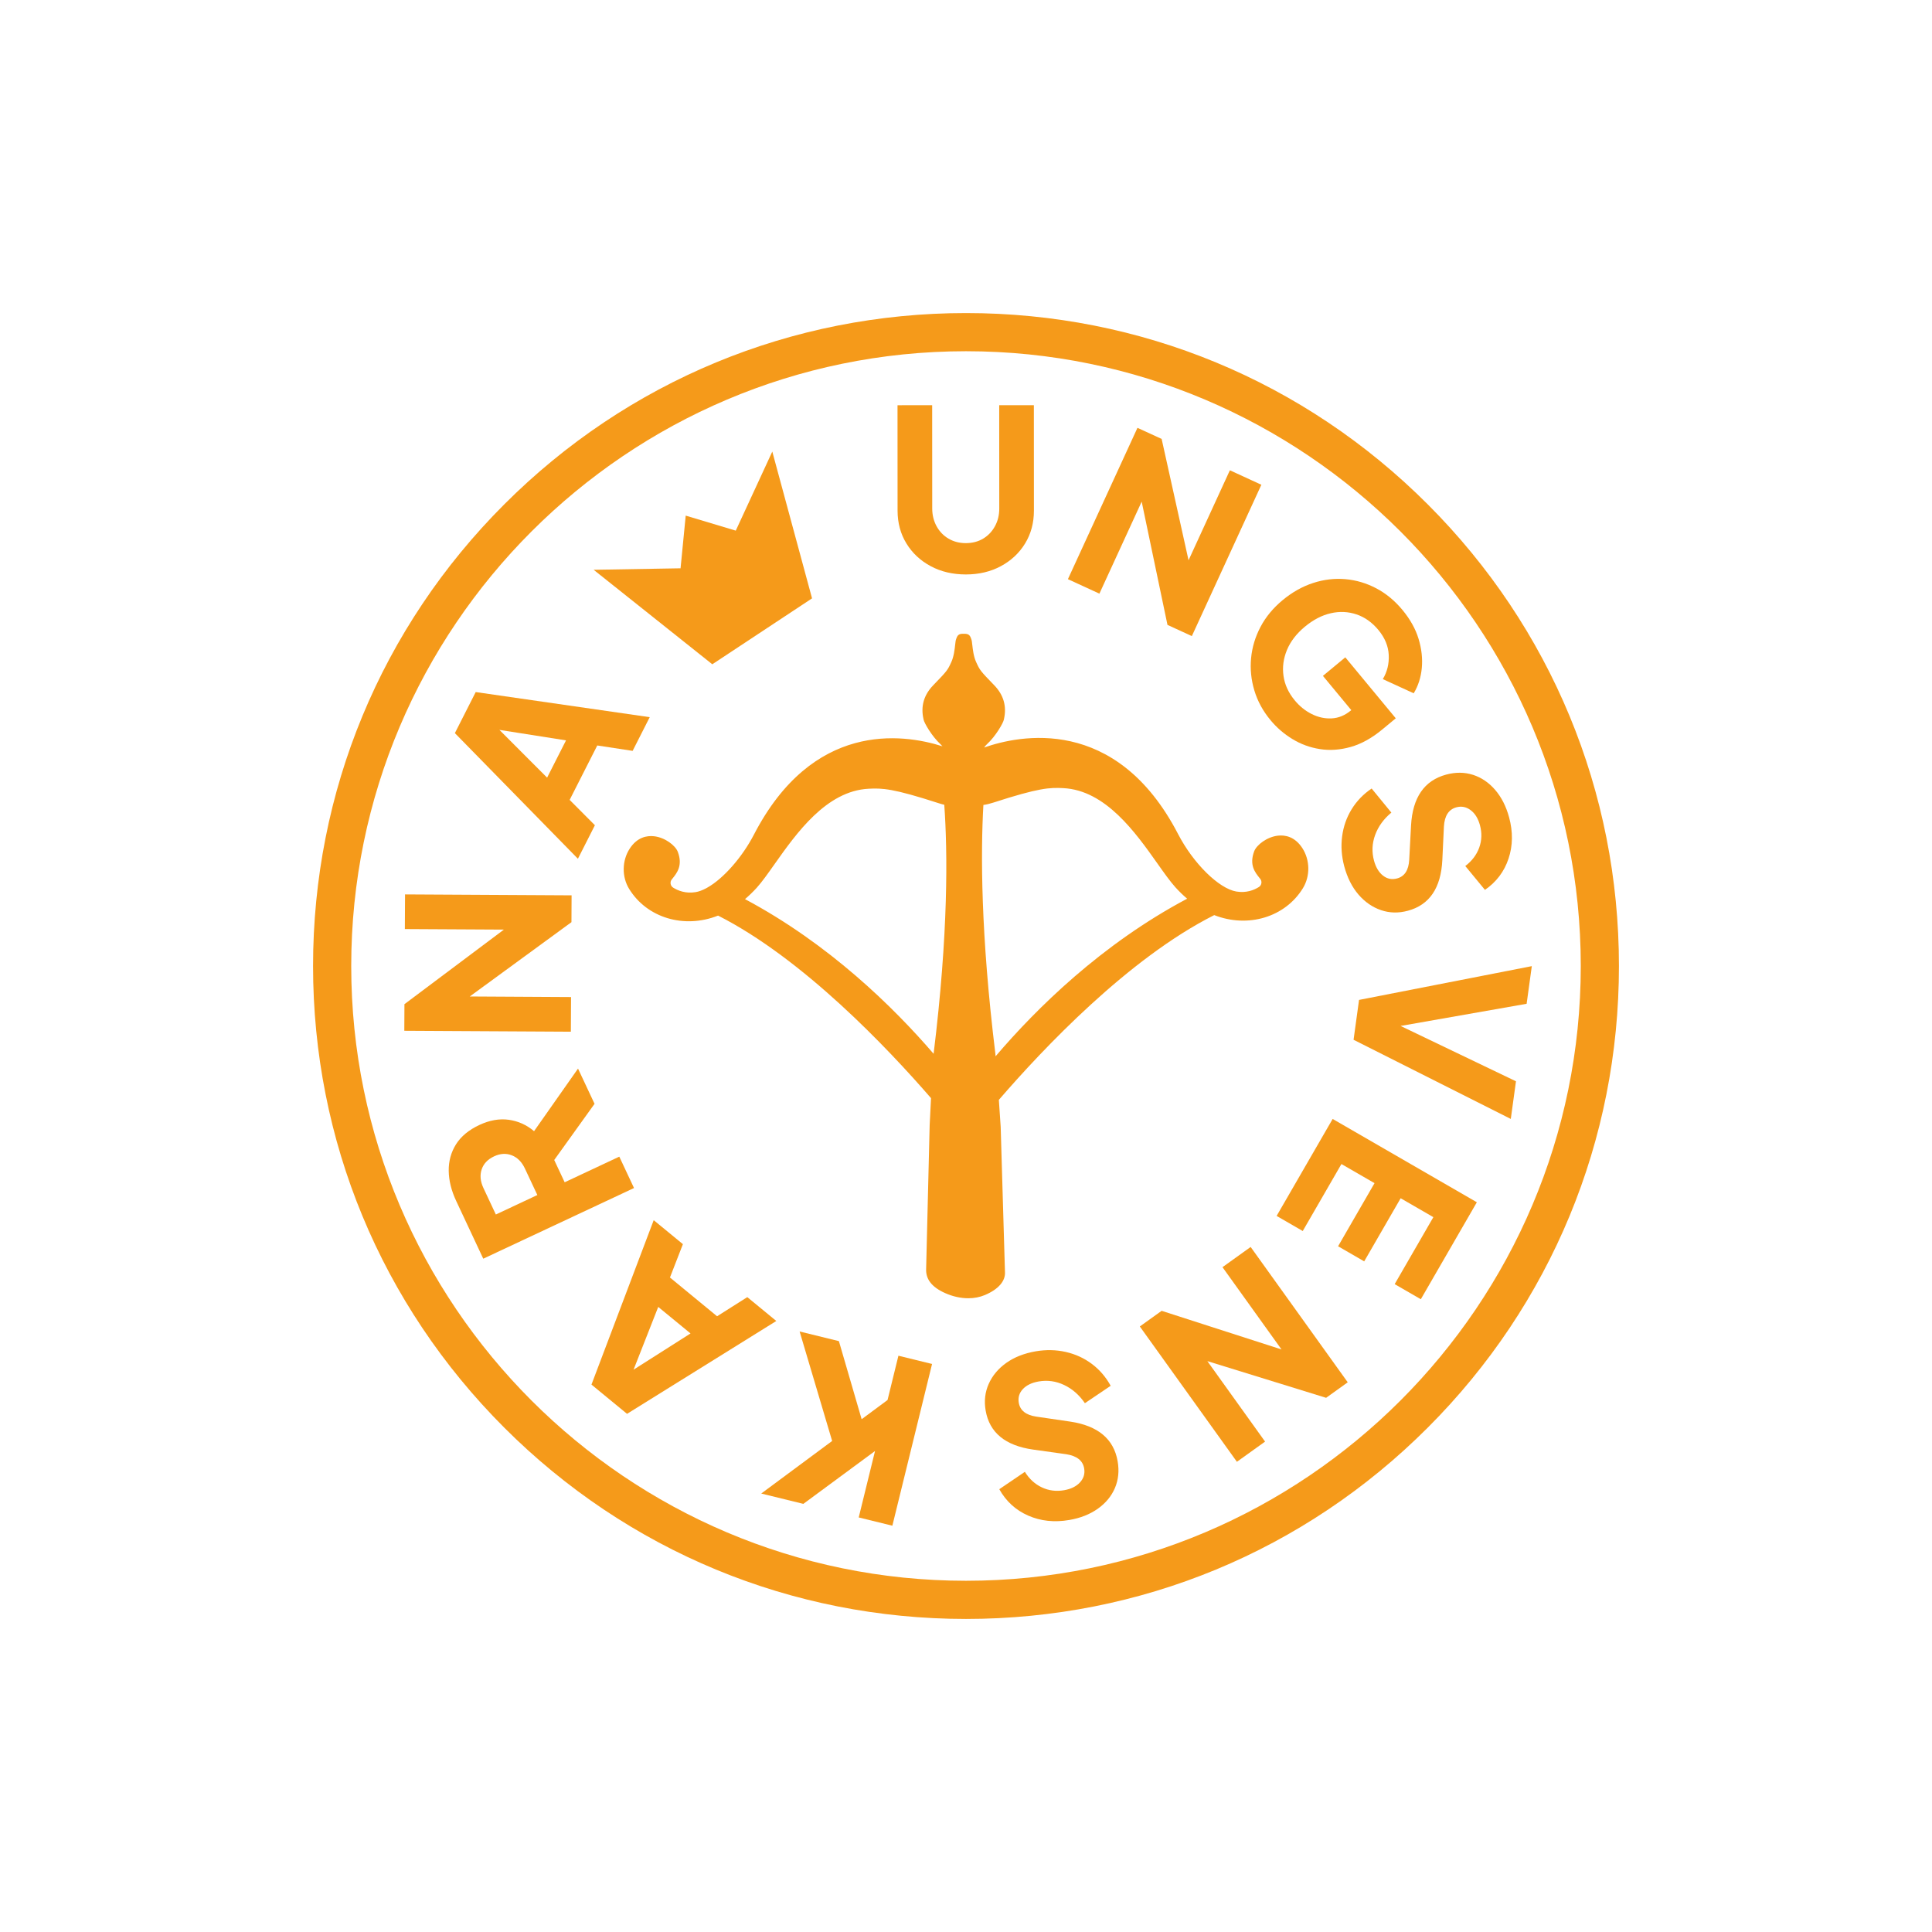
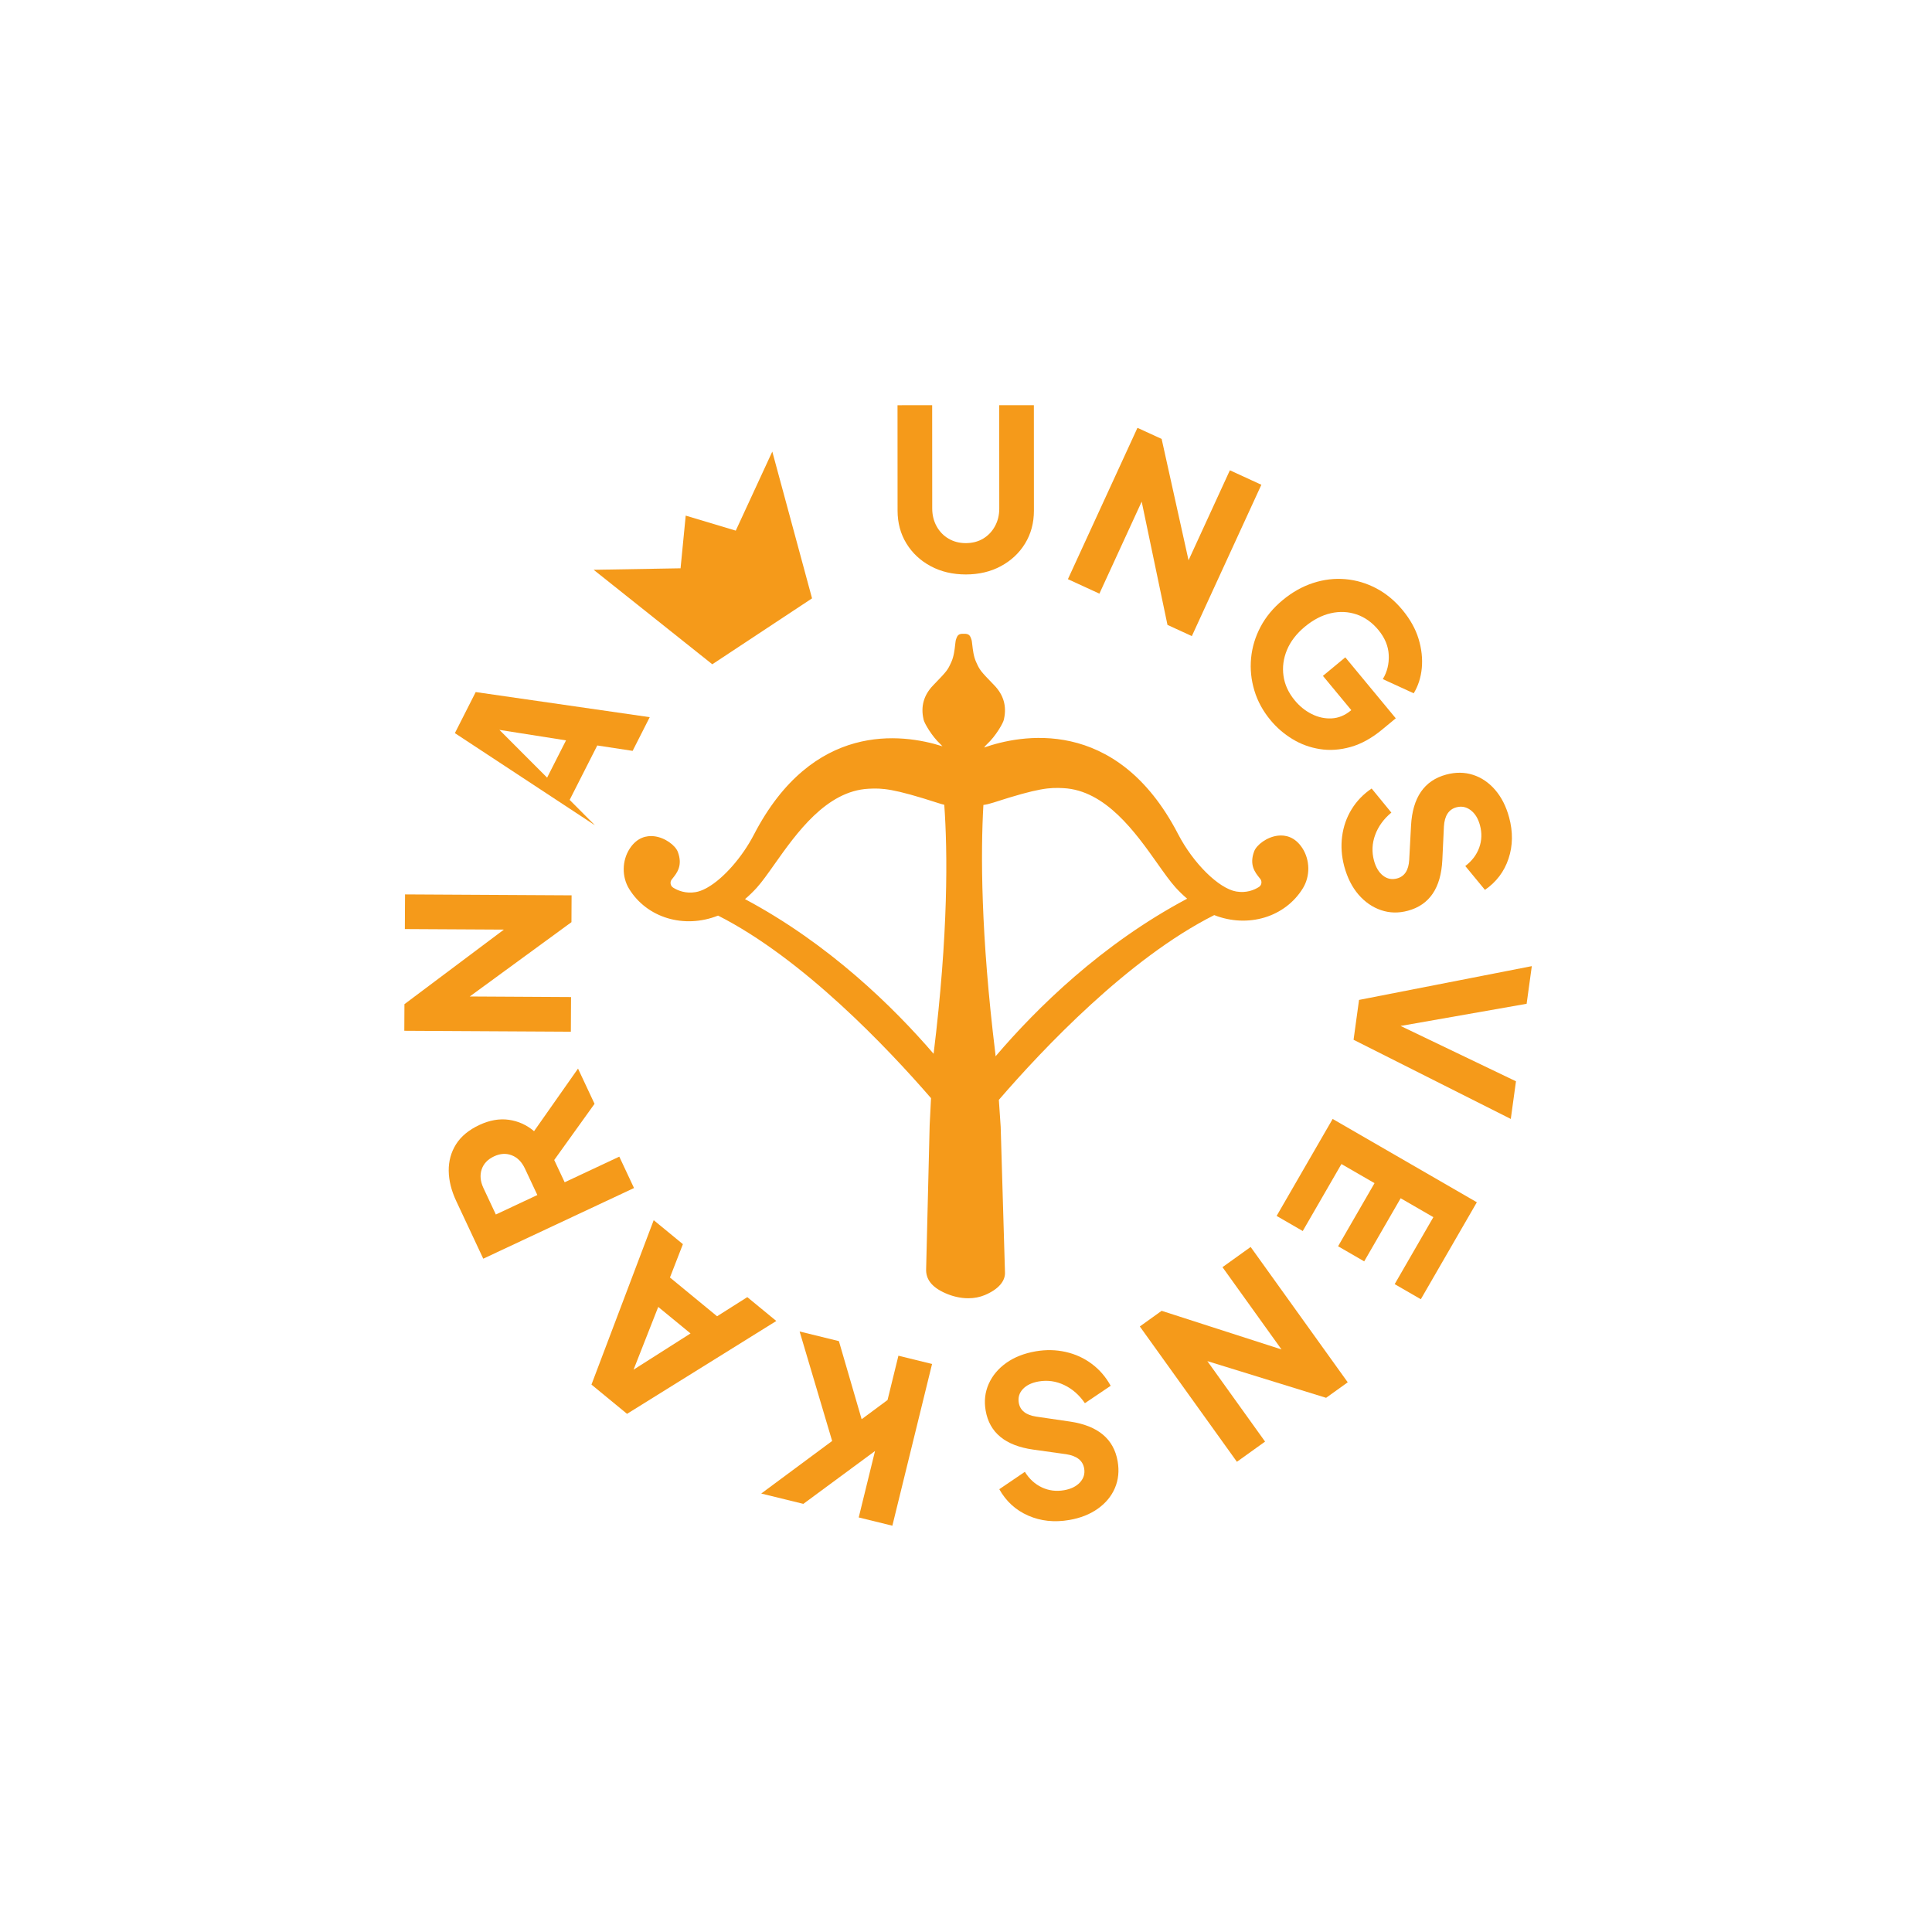
<svg xmlns="http://www.w3.org/2000/svg" version="1.1" id="Lager_1" x="0px" y="0px" viewBox="0 0 708.66 708.66" style="enable-background:new 0 0 708.66 708.66;" xml:space="preserve">
  <style type="text/css">
	.st0{fill:#F59A1A;}
</style>
  <g>
    <path class="st0" d="M476.86,311.63c-5.36-8.28-14.68-2.24-15.89,0.98c-1.77,4.74,0.42,7.04,2.07,9.12   c1.14,1.43,0.79,3.52-0.76,4.5c-2.01,1.26-5.06,2.44-8.96,1.77c-7.22-1.23-16.74-11.31-22.07-21.6   c-23.25-44.85-59.81-35.18-71.37-30.72c-0.29-0.77-0.18-1.89,1.42-3.36c3.24-2.98,5.78-7.63,5.94-8.5s1.93-6.4-3.24-11.75   c-5.17-5.35-5.4-5.61-6.86-8.85c-1.47-3.24-1.39-7.45-1.77-8.41c-0.39-0.96-0.31-1.4-1.85-1.31c-1.54-0.09-1.47,0.35-1.85,1.31   c-0.39,0.96-0.31,5.17-1.77,8.41c-1.47,3.24-1.7,3.51-6.86,8.85c-5.17,5.35-3.39,10.87-3.24,11.75c0.15,0.88,2.7,5.52,5.94,8.5   c1.36,1.25,1.64,2.26,1.51,3c-13.01-4.59-47.52-11.67-69.8,31.3c-4.26,8.21-11.17,16.27-17.46,19.82c-0.21,0.1-0.41,0.21-0.6,0.33   c-1.39,0.72-2.74,1.23-4.02,1.45c-3.9,0.66-6.95-0.51-8.96-1.77c-1.55-0.97-1.89-3.06-0.76-4.5c1.65-2.08,3.84-4.38,2.07-9.12   c-1.21-3.22-10.53-9.26-15.89-0.98c-2.67,4.13-2.63,9.67-0.2,13.65c6.08,9.93,19.07,14.54,31.83,9.25   c31.64,15.89,63.25,49.4,79.08,67.71c-0.17,3.17-0.35,6.65-0.52,10.27l-1.29,52.71c-0.2,3.9,2.65,6.3,6.38,7.96   c4.52,2.01,9.63,2.46,13.76,0.72c3.39-1.43,7.03-3.9,6.78-7.57l-1.57-53.14c-0.23-3.63-0.47-7.11-0.69-10.31   c15.7-18.22,47.85-52.51,79.98-68.52c12.72,5.22,25.65,0.61,31.72-9.29C479.49,321.3,479.53,315.75,476.86,311.63z M271.47,329.98   c1.81-1.43,3.59-3.07,5.3-4.98c8.43-9.39,21.01-35.63,41.78-36.7c5.3-0.27,9.32-0.07,26.07,5.36c0.98,0.32,1.87,0.55,2.67,0.7   c1.22,16.22,1.78,46.37-3.86,92.33c0,0-0.05,0.85-0.15,2.36C328.72,371.83,304.09,347.04,271.47,329.98z M364.39,389.96   c-0.16-2.07-0.26-3.26-0.26-3.26c-5.59-45.52-5.36-75.8-4.36-92.34c1.19-0.08,2.59-0.36,4.28-0.91   c16.75-5.44,20.77-5.63,26.07-5.36c20.76,1.06,33.34,27.3,41.78,36.7c1.74,1.94,3.54,3.6,5.38,5.04   C403.92,347.19,378.89,372.65,364.39,389.96z" />
    <path class="st0" d="M355.17,476.2c-2.76,0-5.67-0.63-8.49-1.89c-4.88-2.17-7.16-5.09-6.97-8.92L341,412.7   c0.17-3.5,0.34-6.84,0.5-9.9c-15.94-18.4-46.99-51.18-78.11-66.96c-12.44,4.94-26.1,0.85-32.64-9.82   c-2.71-4.42-2.62-10.34,0.21-14.71c2.77-4.28,6.36-4.85,8.89-4.58c4.07,0.44,7.89,3.38,8.78,5.75c1.87,5-0.33,7.73-1.93,9.73   l-0.29,0.36c-0.38,0.47-0.53,1.06-0.42,1.64c0.1,0.58,0.43,1.07,0.93,1.38c1.74,1.09,4.59,2.26,8.26,1.64   c1.12-0.19,2.37-0.64,3.72-1.35c0.16-0.1,0.39-0.23,0.63-0.35c5.86-3.32,12.72-11.12,17-19.38c21.53-41.52,54.25-37.15,69.16-32.41   c-0.18-0.22-0.4-0.46-0.66-0.7c-3.34-3.07-6.04-7.92-6.25-9.06c-0.01-0.06-0.03-0.13-0.05-0.23c-1.06-4.68,0.14-8.85,3.56-12.38   c5.16-5.34,5.28-5.5,6.67-8.57c0.91-2.02,1.2-4.55,1.38-6.22c0.12-1.03,0.19-1.71,0.37-2.16c0.05-0.11,0.08-0.22,0.12-0.32   c0.41-1.14,0.94-1.71,2.66-1.62c1.71-0.08,2.25,0.48,2.66,1.63c0.04,0.1,0.07,0.21,0.12,0.32c0.18,0.45,0.26,1.13,0.37,2.15   c0.19,1.67,0.47,4.2,1.39,6.22c1.39,3.07,1.51,3.23,6.67,8.57c3.42,3.53,4.61,7.7,3.56,12.38c-0.02,0.1-0.04,0.18-0.05,0.23   c-0.2,1.14-2.91,5.99-6.25,9.06c-0.36,0.33-0.73,0.73-0.97,1.15c12.62-4.45,48.37-12.15,71.13,31.74   c5.56,10.73,14.94,19.99,21.36,21.08c3.67,0.62,6.52-0.54,8.26-1.64c0.5-0.31,0.83-0.8,0.93-1.38c0.1-0.59-0.05-1.17-0.42-1.64   l-0.29-0.36c-1.61-2-3.8-4.74-1.93-9.73c0.89-2.36,4.71-5.31,8.78-5.75c2.52-0.27,6.11,0.3,8.89,4.57v0   c2.84,4.38,2.92,10.29,0.21,14.71c-6.51,10.63-20.13,14.73-32.53,9.87c-31.47,15.83-62.87,49.08-79,67.77   c0.22,3.08,0.44,6.43,0.67,9.9l1.57,53.17c0.24,3.38-2.39,6.42-7.39,8.53C359.38,475.81,357.32,476.2,355.17,476.2z M263.48,333.64   l0.41,0.21c31.74,15.94,63.36,49.41,79.39,67.95l0.26,0.3l-0.02,0.4c-0.17,3.17-0.35,6.64-0.52,10.27l-1.29,52.69   c-0.15,2.98,1.69,5.2,5.79,7.02c4.52,2.01,9.25,2.27,12.96,0.71c2.41-1.01,6.4-3.21,6.17-6.58l-1.57-53.18   c-0.23-3.59-0.47-7.08-0.69-10.27l-0.03-0.41l0.27-0.31c16.21-18.82,48.19-52.77,80.29-68.77l0.41-0.2l0.42,0.17   c11.79,4.83,24.32,1.18,30.49-8.89c2.28-3.72,2.2-8.9-0.18-12.58l0,0c-1.78-2.75-4.14-3.99-6.99-3.67   c-3.42,0.37-6.55,2.93-7.12,4.46c-1.47,3.93,0.03,5.8,1.62,7.78l0.29,0.37c0.72,0.91,1.02,2.09,0.83,3.23   c-0.19,1.13-0.87,2.13-1.84,2.74c-2.04,1.28-5.36,2.64-9.66,1.91c-8.06-1.37-17.76-12.43-22.79-22.13   c-22.97-44.29-59.48-34.35-70.12-30.25l-0.94,0.36l-0.36-0.94c-0.37-0.98-0.39-2.55,1.68-4.45c3.09-2.84,5.46-7.2,5.63-7.95   c0.01-0.07,0.04-0.18,0.07-0.32c0.9-3.98-0.12-7.53-3.04-10.55c-5.08-5.26-5.5-5.69-7.06-9.14c-1.04-2.3-1.35-5.02-1.55-6.82   c-0.07-0.64-0.16-1.44-0.24-1.64c-0.05-0.14-0.1-0.26-0.14-0.38c-0.04-0.1-0.08-0.22-0.11-0.3c-0.08-0.01-0.26-0.03-0.61-0.01   l-0.06,0l-0.06,0c-0.35-0.02-0.53,0-0.61,0.01c-0.03,0.07-0.08,0.2-0.11,0.3c-0.04,0.12-0.09,0.24-0.14,0.38   c-0.08,0.2-0.17,1-0.24,1.64c-0.2,1.8-0.51,4.52-1.55,6.82c-1.56,3.45-1.97,3.88-7.06,9.14c-2.92,3.02-3.94,6.57-3.04,10.55   c0.03,0.14,0.06,0.25,0.07,0.33c0.17,0.74,2.54,5.1,5.63,7.94c1.43,1.31,2.04,2.63,1.82,3.9l-0.2,1.17l-1.12-0.39   c-13.37-4.71-46.82-11.14-68.58,30.82c-4.45,8.58-11.62,16.71-17.85,20.23c-0.24,0.12-0.4,0.21-0.57,0.31   c-1.6,0.84-3.05,1.36-4.37,1.58c-4.29,0.73-7.62-0.64-9.66-1.91c-0.97-0.61-1.64-1.61-1.84-2.74c-0.2-1.14,0.11-2.31,0.83-3.23   l0.29-0.37c1.59-1.98,3.09-3.85,1.62-7.78c-0.57-1.53-3.71-4.09-7.12-4.46c-2.86-0.31-5.21,0.93-6.99,3.67   c-2.39,3.69-2.46,8.86-0.18,12.58c6.1,9.95,18.96,13.67,30.59,8.85L263.48,333.64z M363.58,392.48l-0.19-2.44   c-0.16-2.07-0.26-3.26-0.26-3.26c-5.51-44.86-5.41-75.06-4.36-92.48l0.05-0.88l0.88-0.06c1.17-0.08,2.53-0.37,4.04-0.86   c17.13-5.56,21.2-5.68,26.43-5.41c16.47,0.84,27.77,16.81,36.01,28.47c2.44,3.46,4.56,6.44,6.46,8.56   c1.62,1.81,3.39,3.47,5.25,4.92l1.22,0.96l-1.38,0.72c-32.83,17.1-57.59,42.01-72.58,59.89L363.58,392.48z M360.71,295.26   c-1,17.47-1,47.29,4.4,91.31c0,0.02,0.03,0.33,0.07,0.88c15.02-17.61,38.93-41.18,70.27-57.81c-1.52-1.28-2.96-2.69-4.32-4.19   c-1.98-2.21-4.12-5.23-6.6-8.74c-8.01-11.32-18.98-26.83-34.48-27.62c-5-0.26-8.91-0.14-25.71,5.31   C363.02,294.83,361.83,295.11,360.71,295.26z M344.13,391.6l-1.61-1.9c-14.82-17.52-39.25-41.96-71.51-58.83l-1.37-0.72l1.21-0.96   c1.83-1.44,3.58-3.08,5.18-4.86c1.9-2.12,4.01-5.1,6.46-8.56c8.25-11.66,19.54-27.62,36.01-28.47c5.23-0.27,9.3-0.15,26.43,5.41   c0.91,0.29,1.77,0.52,2.55,0.67l0.75,0.14l0.06,0.76c1.3,17.25,1.69,47.3-3.87,92.53L344.13,391.6z M273.27,329.8   c30.75,16.39,54.33,39.48,69.18,56.73c5.45-44.42,5.15-74.08,3.91-91.34c-0.65-0.15-1.33-0.34-2.04-0.57   c-16.79-5.45-20.71-5.57-25.71-5.31c-15.5,0.79-26.47,16.3-34.48,27.63c-2.48,3.51-4.62,6.54-6.6,8.74   C276.18,327.15,274.76,328.53,273.27,329.8z" />
  </g>
  <polyline class="st0" points="283.27,165.61 297.86,219.48 261.27,243.66 217.75,209 249.63,208.45 251.52,189.13 269.92,194.65   269.87,194.66 283.26,165.68 " />
-   <path class="st0" d="M354.33,593.83c-63.97,0-124.12-24.91-169.35-70.15c-45.24-45.24-70.15-105.38-70.15-169.35  s24.91-124.12,70.15-169.35c45.24-45.24,105.38-70.15,169.35-70.15s124.12,24.91,169.35,70.15  c45.24,45.24,70.15,105.38,70.15,169.35s-24.91,124.12-70.15,169.35C478.45,568.92,418.3,593.83,354.33,593.83z M354.33,128.83  c-124.34,0-225.5,101.16-225.5,225.5c0,124.34,101.16,225.5,225.5,225.5c124.34,0,225.5-101.16,225.5-225.5  C579.83,229.99,478.67,128.83,354.33,128.83z" />
  <g>
    <path class="st0" d="M341.38,207.67c-3.77-2.02-6.74-4.79-8.9-8.32c-2.16-3.52-3.24-7.53-3.25-12.01l-0.02-38.7l12.71-0.01   l0.02,37.88c0,2.41,0.54,4.58,1.6,6.52c1.07,1.94,2.53,3.46,4.39,4.55c1.86,1.09,3.96,1.64,6.32,1.64c2.4,0,4.52-0.55,6.35-1.64   c1.83-1.09,3.28-2.61,4.34-4.55c1.07-1.94,1.6-4.11,1.59-6.52l-0.02-37.88l12.71-0.01l0.02,38.7c0,4.48-1.08,8.49-3.23,12.02   c-2.16,3.53-5.12,6.3-8.89,8.33c-3.77,2.03-8.06,3.04-12.87,3.04C349.45,210.7,345.15,209.7,341.38,207.67z" />
    <path class="st0" d="M417.22,156.93l8.87,4.07l9.87,44.51l15.16-33.01l11.55,5.31l-25.5,55.51l-8.94-4.11L418.77,184l-15.51,33.75   l-11.55-5.31L417.22,156.93z" />
    <path class="st0" d="M460.11,253.3c-1.18-3.92-1.59-7.88-1.21-11.88c0.38-4,1.53-7.83,3.47-11.5c1.93-3.66,4.65-6.94,8.15-9.83   c3.5-2.89,7.21-4.98,11.16-6.26c3.94-1.28,7.89-1.74,11.84-1.39c3.95,0.35,7.71,1.47,11.3,3.36c3.59,1.89,6.79,4.54,9.62,7.95   c2.82,3.41,4.79,6.94,5.9,10.6c1.11,3.66,1.5,7.22,1.18,10.68c-0.33,3.46-1.32,6.55-2.97,9.27l-11.33-5.2   c1.61-2.68,2.33-5.64,2.17-8.88c-0.16-3.24-1.43-6.29-3.8-9.15c-2.3-2.78-4.98-4.68-8.02-5.71c-3.05-1.02-6.2-1.17-9.45-0.42   c-3.25,0.74-6.42,2.39-9.49,4.93c-3.07,2.55-5.26,5.39-6.57,8.53c-1.3,3.14-1.73,6.31-1.27,9.52c0.45,3.21,1.83,6.2,4.13,8.98   c1.78,2.15,3.85,3.82,6.22,5.01c2.37,1.19,4.82,1.72,7.33,1.59c2.52-0.13,4.87-1.1,7.06-2.92l0.13-0.1l-10.41-12.57l8.21-6.8   l18.51,22.36l-4.99,4.13c-3.83,3.17-7.69,5.3-11.58,6.39c-3.89,1.09-7.65,1.35-11.28,0.77c-3.63-0.57-7-1.8-10.08-3.69   c-3.08-1.88-5.74-4.17-7.97-6.87C463.28,260.86,461.29,257.22,460.11,253.3z" />
    <path class="st0" d="M492.29,306.81c0.47-3.61,1.62-6.92,3.47-9.94c1.84-3.02,4.3-5.57,7.36-7.64l7.23,8.83   c-2.82,2.35-4.8,5.08-5.94,8.19c-1.14,3.11-1.28,6.25-0.43,9.42c0.67,2.48,1.78,4.32,3.32,5.52c1.54,1.2,3.26,1.54,5.16,1.02   c2.74-0.74,4.22-3.01,4.44-6.81l0.67-12.58c0.56-10.29,4.85-16.52,12.87-18.69c3.48-0.94,6.77-0.91,9.88,0.09   c3.1,1,5.81,2.85,8.12,5.53c2.31,2.69,4.01,6.04,5.1,10.05c1.44,5.33,1.38,10.37-0.2,15.13s-4.46,8.58-8.66,11.48l-7.21-8.75   c2.44-1.85,4.14-4.09,5.1-6.73c0.96-2.64,1.05-5.38,0.28-8.23c-0.67-2.48-1.81-4.33-3.41-5.53s-3.35-1.56-5.25-1.04   c-2.8,0.76-4.32,3.09-4.56,7.01l-0.58,12.3c-0.5,10.27-4.71,16.48-12.63,18.62c-3.43,0.93-6.72,0.86-9.87-0.22   c-3.15-1.07-5.9-2.98-8.26-5.71c-2.35-2.73-4.09-6.18-5.22-10.35C492.09,314.07,491.82,310.42,492.29,306.81z" />
    <path class="st0" d="M561.87,354.38l-1.9,13.81l-46.23,8.13l42.32,20.3l-1.9,13.81l-57.67-29.04l2.01-14.62L561.87,354.38z" />
    <path class="st0" d="M541.71,440.99l-20.55,35.57l-9.59-5.54l14.19-24.57l-12-6.93l-13.37,23.15l-9.58-5.54l13.37-23.15   l-12.14-7.01l-14.19,24.57l-9.58-5.54l20.55-35.57L541.71,440.99z" />
    <path class="st0" d="M494.35,507.03l-7.93,5.69l-43.56-13.46l21.17,29.52l-10.33,7.41l-35.61-49.64l8-5.74l43.97,14.17   l-21.65-30.18l10.33-7.41L494.35,507.03z" />
    <path class="st0" d="M390.89,495.89c3.55,0.8,6.75,2.26,9.58,4.38c2.84,2.12,5.14,4.79,6.93,8.04l-9.46,6.38   c-2.08-3.03-4.61-5.25-7.61-6.67c-2.99-1.42-6.11-1.86-9.34-1.3c-2.53,0.44-4.46,1.37-5.8,2.79c-1.33,1.42-1.83,3.11-1.5,5.04   c0.49,2.8,2.61,4.49,6.37,5.06l12.47,1.83c10.19,1.51,16,6.36,17.42,14.54c0.62,3.55,0.28,6.83-1,9.83c-1.28,3-3.37,5.52-6.26,7.58   c-2.89,2.05-6.38,3.44-10.48,4.14c-5.44,0.94-10.46,0.41-15.05-1.6c-4.59-2.01-8.13-5.24-10.62-9.69l9.38-6.37   c1.62,2.6,3.69,4.51,6.23,5.7c2.54,1.2,5.26,1.54,8.17,1.04c2.53-0.44,4.47-1.4,5.83-2.88c1.35-1.48,1.86-3.19,1.52-5.13   c-0.5-2.86-2.68-4.58-6.56-5.19l-12.2-1.71c-10.18-1.45-15.97-6.22-17.37-14.3c-0.61-3.5-0.23-6.77,1.13-9.81   c1.36-3.04,3.51-5.6,6.45-7.69c2.94-2.09,6.54-3.5,10.79-4.24C383.68,495.02,387.34,495.09,390.89,495.89z" />
    <path class="st0" d="M327.32,559.63l-12.34-3.03l5.98-24.37l-26.29,19.39l-15.45-3.79l26.01-19.28l-11.93-40.16l14.41,3.54   l8.34,28.64l9.5-7.04l3.99-16.25l12.34,3.03L327.32,559.63z" />
    <path class="st0" d="M230,518.6l-13.05-10.73l22.83-60.31l10.71,8.8l-4.75,12.23l17.29,14.22l11.08-7.02l10.64,8.75L230,518.6z    M241.44,479.38l-9.05,23.02l20.9-13.29L241.44,479.38z" />
    <path class="st0" d="M177.26,461.69l-9.92-21.16c-1.79-3.81-2.7-7.5-2.75-11.07c-0.04-3.57,0.85-6.81,2.68-9.73   c1.83-2.91,4.68-5.27,8.54-7.08c3.76-1.76,7.37-2.4,10.83-1.91c3.46,0.49,6.54,1.88,9.25,4.18l16.13-22.96l6.06,12.92l-14.79,20.61   l3.83,8.17l20.04-9.4l5.4,11.51L177.26,461.69z M192.54,428.62c-1.14-2.42-2.74-4.04-4.81-4.85c-2.07-0.81-4.24-0.68-6.52,0.39   c-2.33,1.09-3.84,2.69-4.54,4.8c-0.7,2.11-0.48,4.38,0.65,6.8l4.56,9.72l15.22-7.14L192.54,428.62z" />
    <path class="st0" d="M148.3,378.09l0.05-9.76l36.48-27.35l-36.33-0.2l0.07-12.71l61.09,0.34l-0.05,9.84l-37.3,27.26l37.15,0.21   l-0.07,12.71L148.3,378.09z" />
-     <path class="st0" d="M166.85,268.91l7.64-15.06l63.83,9.21l-6.27,12.36l-12.97-1.98l-10.13,19.96l9.26,9.3l-6.23,12.29   L166.85,268.91z M207.62,271.57l-24.44-3.85l17.5,17.52L207.62,271.57z" />
+     <path class="st0" d="M166.85,268.91l7.64-15.06l63.83,9.21l-6.27,12.36l-12.97-1.98l-10.13,19.96l9.26,9.3L166.85,268.91z M207.62,271.57l-24.44-3.85l17.5,17.52L207.62,271.57z" />
  </g>
</svg>